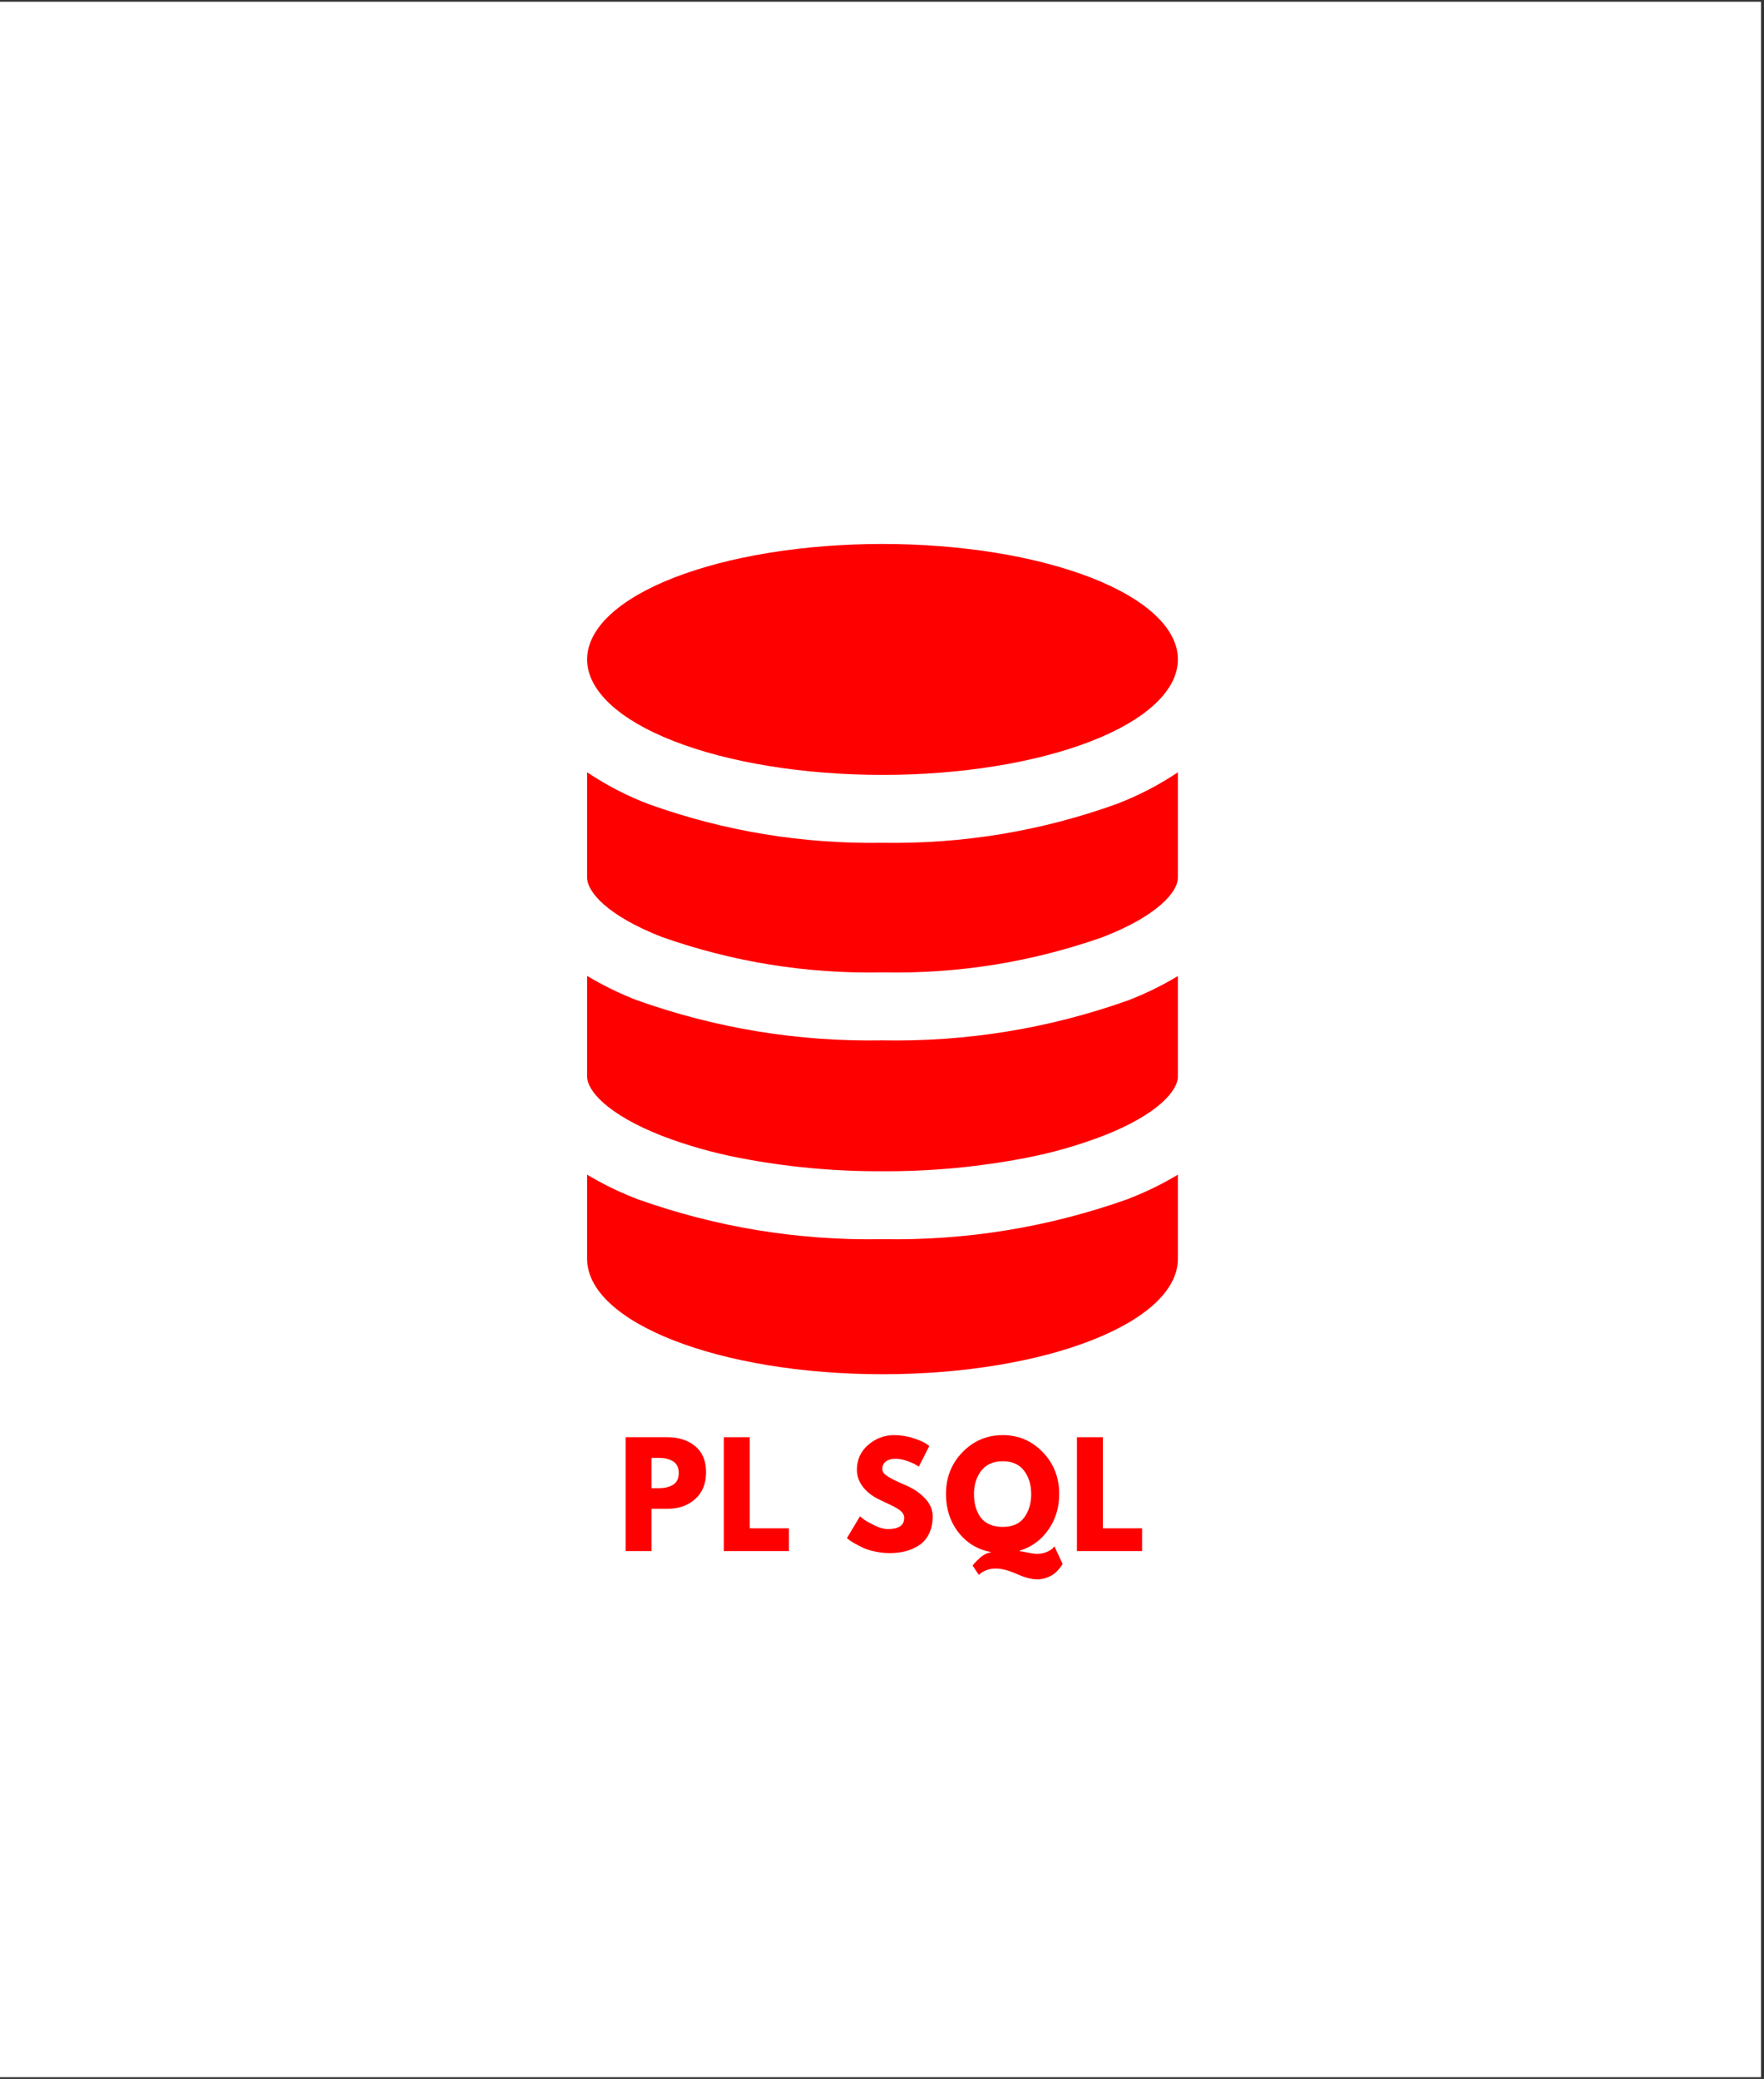
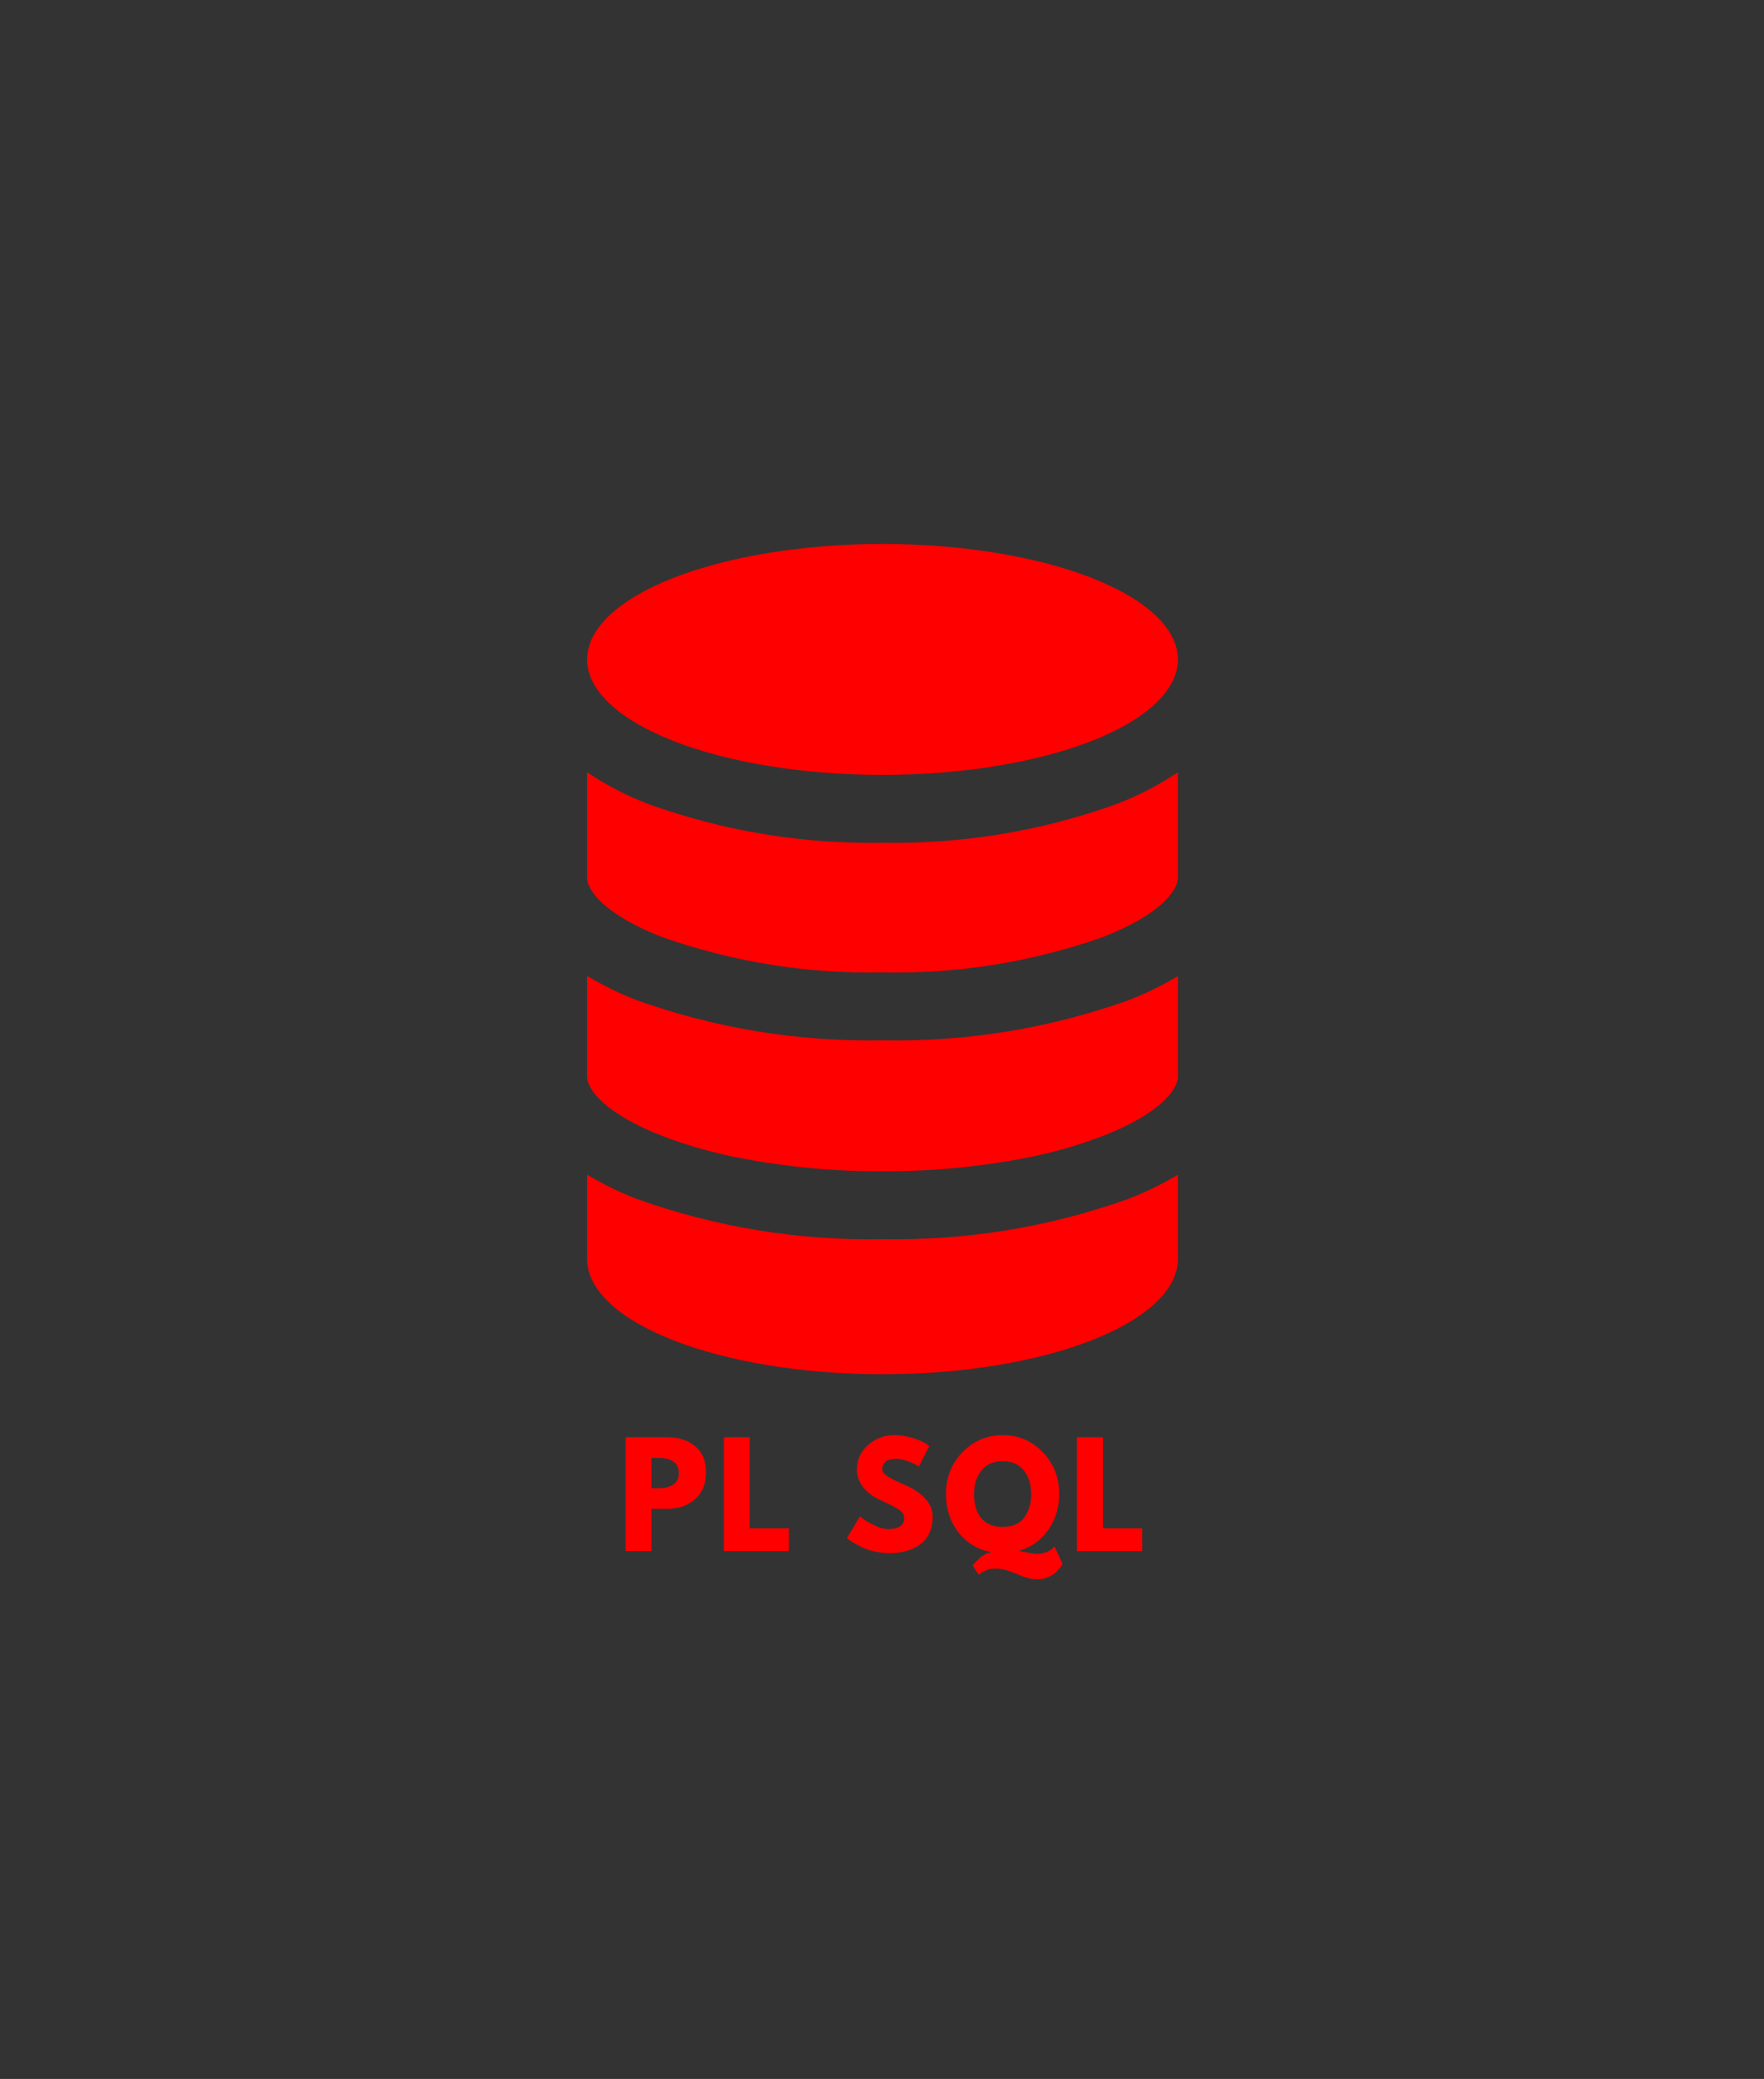
<svg xmlns="http://www.w3.org/2000/svg" width="370" zoomAndPan="magnify" viewBox="0 0 277.5 327" height="436" preserveAspectRatio="xMidYMid meet" version="1.0">
  <rect x="0" y="0" width="277.5" height="327" fill="#333333" stroke="none" />
  <defs>
    <g />
    <clipPath id="91a115d940">
-       <path d="M 0 0.293 L 277 0.293 L 277 326.703 L 0 326.703 Z M 0 0.293 " clip-rule="nonzero" />
-     </clipPath>
+       </clipPath>
  </defs>
  <g clip-path="url(#91a115d940)">
    <path fill="#ffffff" d="M 0 0.293 L 277.5 0.293 L 277.5 327.293 L 0 327.293 Z M 0 0.293 " fill-opacity="1" fill-rule="nonzero" />
    <path fill="#ffffff" d="M 0 0.293 L 277.5 0.293 L 277.5 327.293 L 0 327.293 Z M 0 0.293 " fill-opacity="1" fill-rule="nonzero" />
  </g>
  <path fill="#ff0000" d="M 104.137 147.387 C 115.367 151.332 126.93 153.188 138.828 152.949 C 150.73 153.188 162.293 151.332 173.52 147.383 C 182.215 143.992 185.297 140.223 185.297 138.055 L 185.297 121.473 C 182.246 123.516 179.008 125.188 175.578 126.492 C 163.695 130.746 151.445 132.77 138.828 132.562 C 126.215 132.766 113.965 130.746 102.082 126.5 C 98.648 125.199 95.41 123.52 92.359 121.473 L 92.359 138.031 C 92.359 140.242 95.453 143.992 104.137 147.387 Z M 104.137 147.387 " fill-opacity="1" fill-rule="nonzero" />
  <path fill="#ff0000" d="M 104.137 178.66 C 108.078 180.164 112.121 181.316 116.266 182.117 C 123.719 183.559 131.238 184.262 138.828 184.227 C 146.418 184.262 153.941 183.559 161.395 182.121 C 165.535 181.32 169.578 180.168 173.52 178.664 C 182.215 175.273 185.297 171.504 185.297 169.336 L 185.297 153.523 C 182.781 155.039 180.148 156.32 177.406 157.371 C 164.926 161.793 152.066 163.879 138.828 163.637 C 125.59 163.871 112.73 161.777 100.254 157.348 C 97.512 156.297 94.879 155.012 92.359 153.5 L 92.359 169.328 C 92.359 171.5 95.453 175.254 104.137 178.66 Z M 104.137 178.66 " fill-opacity="1" fill-rule="nonzero" />
  <path fill="#ff0000" d="M 138.828 216.152 C 164.48 216.152 185.297 208.02 185.297 197.992 L 185.297 184.762 C 183.008 186.141 180.621 187.324 178.137 188.312 L 177.406 188.609 C 164.926 193.039 152.07 195.141 138.828 194.91 C 125.59 195.148 112.73 193.047 100.254 188.609 C 100 188.516 99.758 188.406 99.52 188.312 C 97.035 187.324 94.652 186.141 92.359 184.762 L 92.359 197.992 C 92.359 208.02 113.176 216.152 138.828 216.152 Z M 138.828 216.152 " fill-opacity="1" fill-rule="nonzero" />
  <path fill="#ff0000" d="M 185.297 103.723 C 185.297 104.316 185.223 104.91 185.074 105.504 C 184.926 106.094 184.703 106.68 184.406 107.266 C 184.109 107.848 183.738 108.426 183.297 108.992 C 182.855 109.562 182.344 110.121 181.762 110.672 C 181.176 111.223 180.527 111.758 179.809 112.285 C 179.094 112.809 178.312 113.316 177.465 113.812 C 176.621 114.305 175.715 114.785 174.75 115.242 C 173.785 115.703 172.762 116.145 171.688 116.562 C 170.609 116.984 169.484 117.383 168.309 117.762 C 167.133 118.137 165.91 118.492 164.645 118.824 C 163.379 119.152 162.078 119.457 160.734 119.738 C 159.391 120.02 158.02 120.273 156.613 120.5 C 155.207 120.73 153.773 120.93 152.316 121.102 C 150.863 121.273 149.387 121.418 147.895 121.535 C 146.402 121.652 144.898 121.738 143.383 121.797 C 141.871 121.855 140.352 121.883 138.828 121.883 C 137.309 121.883 135.789 121.855 134.273 121.797 C 132.762 121.738 131.258 121.652 129.766 121.535 C 128.27 121.418 126.797 121.273 125.34 121.102 C 123.883 120.93 122.453 120.73 121.047 120.5 C 119.641 120.273 118.266 120.02 116.926 119.738 C 115.582 119.457 114.277 119.152 113.012 118.824 C 111.746 118.492 110.527 118.137 109.352 117.762 C 108.172 117.383 107.047 116.984 105.973 116.562 C 104.895 116.145 103.875 115.703 102.91 115.242 C 101.945 114.785 101.039 114.305 100.191 113.812 C 99.348 113.316 98.566 112.809 97.848 112.285 C 97.129 111.758 96.48 111.223 95.898 110.672 C 95.316 110.121 94.805 109.562 94.363 108.992 C 93.922 108.426 93.551 107.848 93.254 107.266 C 92.957 106.68 92.734 106.094 92.586 105.504 C 92.438 104.91 92.359 104.316 92.359 103.723 C 92.359 103.129 92.438 102.535 92.586 101.941 C 92.734 101.352 92.957 100.762 93.254 100.18 C 93.551 99.594 93.922 99.02 94.363 98.449 C 94.805 97.879 95.316 97.32 95.898 96.773 C 96.48 96.223 97.129 95.684 97.848 95.16 C 98.566 94.637 99.348 94.125 100.191 93.633 C 101.039 93.137 101.945 92.66 102.91 92.199 C 103.875 91.742 104.895 91.301 105.973 90.879 C 107.047 90.457 108.172 90.059 109.352 89.684 C 110.527 89.305 111.746 88.953 113.012 88.621 C 114.277 88.289 115.582 87.984 116.926 87.703 C 118.266 87.426 119.641 87.172 121.047 86.941 C 122.453 86.715 123.883 86.516 125.34 86.344 C 126.797 86.168 128.27 86.023 129.766 85.91 C 131.258 85.793 132.762 85.707 134.273 85.648 C 135.789 85.59 137.309 85.559 138.828 85.559 C 140.352 85.559 141.871 85.59 143.383 85.648 C 144.898 85.707 146.402 85.793 147.895 85.91 C 149.387 86.023 150.863 86.168 152.316 86.344 C 153.773 86.516 155.207 86.715 156.613 86.941 C 158.02 87.172 159.391 87.426 160.734 87.703 C 162.078 87.984 163.379 88.289 164.645 88.621 C 165.91 88.953 167.133 89.305 168.309 89.684 C 169.484 90.059 170.609 90.457 171.688 90.879 C 172.762 91.301 173.785 91.742 174.75 92.199 C 175.715 92.66 176.621 93.137 177.465 93.633 C 178.312 94.125 179.094 94.637 179.809 95.16 C 180.527 95.684 181.176 96.223 181.762 96.773 C 182.344 97.32 182.855 97.879 183.297 98.449 C 183.738 99.02 184.109 99.594 184.406 100.18 C 184.703 100.762 184.926 101.352 185.074 101.941 C 185.223 102.535 185.297 103.129 185.297 103.723 Z M 185.297 103.723 " fill-opacity="1" fill-rule="nonzero" />
  <g fill="#ff0000" fill-opacity="1">
    <g transform="translate(97.12, 243.965)">
      <g>
-         <path d="M 1.297 -17.906 L 7.828 -17.906 C 9.648 -17.906 11.125 -17.43 12.25 -16.484 C 13.383 -15.547 13.953 -14.18 13.953 -12.391 C 13.953 -10.598 13.379 -9.191 12.234 -8.172 C 11.098 -7.148 9.629 -6.641 7.828 -6.641 L 5.375 -6.641 L 5.375 0 L 1.297 0 Z M 5.375 -9.891 L 6.531 -9.891 C 7.445 -9.891 8.195 -10.07 8.781 -10.438 C 9.363 -10.812 9.656 -11.422 9.656 -12.266 C 9.656 -13.117 9.363 -13.727 8.781 -14.094 C 8.195 -14.469 7.445 -14.656 6.531 -14.656 L 5.375 -14.656 Z M 5.375 -9.891 " />
+         <path d="M 1.297 -17.906 L 7.828 -17.906 C 9.648 -17.906 11.125 -17.43 12.25 -16.484 C 13.383 -15.547 13.953 -14.18 13.953 -12.391 C 13.953 -10.598 13.379 -9.191 12.234 -8.172 C 11.098 -7.148 9.629 -6.641 7.828 -6.641 L 5.375 -6.641 L 5.375 0 L 1.297 0 M 5.375 -9.891 L 6.531 -9.891 C 7.445 -9.891 8.195 -10.07 8.781 -10.438 C 9.363 -10.812 9.656 -11.422 9.656 -12.266 C 9.656 -13.117 9.363 -13.727 8.781 -14.094 C 8.195 -14.469 7.445 -14.656 6.531 -14.656 L 5.375 -14.656 Z M 5.375 -9.891 " />
      </g>
    </g>
  </g>
  <g fill="#ff0000" fill-opacity="1">
    <g transform="translate(112.565, 243.965)">
      <g>
        <path d="M 5.375 -17.906 L 5.375 -3.578 L 11.547 -3.578 L 11.547 0 L 1.297 0 L 1.297 -17.906 Z M 5.375 -17.906 " />
      </g>
    </g>
  </g>
  <g fill="#ff0000" fill-opacity="1">
    <g transform="translate(125.819, 243.965)">
      <g />
    </g>
  </g>
  <g fill="#ff0000" fill-opacity="1">
    <g transform="translate(132.739, 243.965)">
      <g>
        <path d="M 7.906 -18.234 C 8.875 -18.234 9.816 -18.094 10.734 -17.812 C 11.66 -17.531 12.352 -17.25 12.812 -16.969 L 13.453 -16.531 L 11.812 -13.281 C 11.676 -13.363 11.492 -13.473 11.266 -13.609 C 11.035 -13.754 10.598 -13.941 9.953 -14.172 C 9.316 -14.398 8.727 -14.516 8.188 -14.516 C 7.5 -14.516 6.973 -14.367 6.609 -14.078 C 6.242 -13.797 6.062 -13.406 6.062 -12.906 C 6.062 -12.664 6.145 -12.441 6.312 -12.234 C 6.488 -12.023 6.785 -11.801 7.203 -11.562 C 7.617 -11.32 7.988 -11.129 8.312 -10.984 C 8.633 -10.836 9.125 -10.617 9.781 -10.328 C 10.945 -9.836 11.938 -9.164 12.75 -8.312 C 13.57 -7.469 13.984 -6.516 13.984 -5.453 C 13.984 -4.422 13.797 -3.52 13.422 -2.75 C 13.055 -1.988 12.551 -1.391 11.906 -0.953 C 11.258 -0.516 10.547 -0.191 9.766 0.016 C 8.984 0.223 8.141 0.328 7.234 0.328 C 6.453 0.328 5.68 0.242 4.922 0.078 C 4.172 -0.078 3.539 -0.273 3.031 -0.516 C 2.531 -0.754 2.078 -0.988 1.672 -1.219 C 1.266 -1.445 0.969 -1.641 0.781 -1.797 L 0.5 -2.047 L 2.547 -5.469 C 2.711 -5.32 2.945 -5.133 3.25 -4.906 C 3.562 -4.688 4.102 -4.391 4.875 -4.016 C 5.645 -3.641 6.328 -3.453 6.922 -3.453 C 8.641 -3.453 9.5 -4.035 9.5 -5.203 C 9.5 -5.453 9.438 -5.68 9.312 -5.891 C 9.195 -6.098 8.984 -6.305 8.672 -6.516 C 8.359 -6.734 8.082 -6.898 7.844 -7.016 C 7.602 -7.141 7.211 -7.328 6.672 -7.578 C 6.129 -7.836 5.727 -8.031 5.469 -8.156 C 4.383 -8.695 3.547 -9.367 2.953 -10.172 C 2.359 -10.973 2.062 -11.836 2.062 -12.766 C 2.062 -14.367 2.656 -15.68 3.844 -16.703 C 5.031 -17.723 6.383 -18.234 7.906 -18.234 Z M 7.906 -18.234 " />
      </g>
    </g>
  </g>
  <g fill="#ff0000" fill-opacity="1">
    <g transform="translate(148.314, 243.965)">
      <g>
        <path d="M 5.672 3.75 L 4.688 2.281 C 4.727 2.219 4.785 2.145 4.859 2.062 C 4.93 1.977 5.082 1.816 5.312 1.578 C 5.551 1.336 5.773 1.125 5.984 0.938 C 6.203 0.758 6.457 0.598 6.75 0.453 C 7.039 0.305 7.305 0.234 7.547 0.234 L 7.547 0.156 C 5.441 -0.25 3.738 -1.289 2.438 -2.969 C 1.145 -4.645 0.5 -6.645 0.5 -8.969 C 0.5 -11.57 1.363 -13.766 3.094 -15.547 C 4.832 -17.336 6.941 -18.234 9.422 -18.234 C 11.91 -18.234 14.016 -17.336 15.734 -15.547 C 17.453 -13.766 18.312 -11.57 18.312 -8.969 C 18.312 -6.832 17.738 -4.953 16.594 -3.328 C 15.457 -1.711 13.957 -0.625 12.094 -0.062 L 12.094 0.016 C 12.176 0.016 12.555 0.082 13.234 0.219 C 13.922 0.363 14.461 0.438 14.859 0.438 C 15.41 0.438 15.91 0.336 16.359 0.141 C 16.805 -0.055 17.117 -0.25 17.297 -0.438 L 17.562 -0.734 L 18.844 2.016 C 18.812 2.086 18.758 2.176 18.688 2.281 C 18.625 2.395 18.477 2.586 18.25 2.859 C 18.02 3.141 17.766 3.383 17.484 3.594 C 17.203 3.812 16.82 4.008 16.344 4.188 C 15.875 4.363 15.375 4.453 14.844 4.453 C 13.957 4.453 12.879 4.164 11.609 3.594 C 10.336 3.031 9.238 2.75 8.312 2.75 C 7.801 2.75 7.328 2.832 6.891 3 C 6.453 3.164 6.141 3.336 5.953 3.516 Z M 4.906 -8.969 C 4.906 -8.27 4.984 -7.617 5.141 -7.016 C 5.297 -6.422 5.547 -5.875 5.891 -5.375 C 6.234 -4.883 6.703 -4.5 7.297 -4.219 C 7.898 -3.938 8.609 -3.797 9.422 -3.797 C 10.941 -3.797 12.066 -4.285 12.797 -5.266 C 13.535 -6.254 13.906 -7.488 13.906 -8.969 C 13.906 -10.426 13.531 -11.648 12.781 -12.641 C 12.031 -13.629 10.91 -14.125 9.422 -14.125 C 7.941 -14.125 6.816 -13.625 6.047 -12.625 C 5.285 -11.633 4.906 -10.414 4.906 -8.969 Z M 4.906 -8.969 " />
      </g>
    </g>
  </g>
  <g fill="#ff0000" fill-opacity="1">
    <g transform="translate(168.119, 243.965)">
      <g>
        <path d="M 5.375 -17.906 L 5.375 -3.578 L 11.547 -3.578 L 11.547 0 L 1.297 0 L 1.297 -17.906 Z M 5.375 -17.906 " />
      </g>
    </g>
  </g>
</svg>